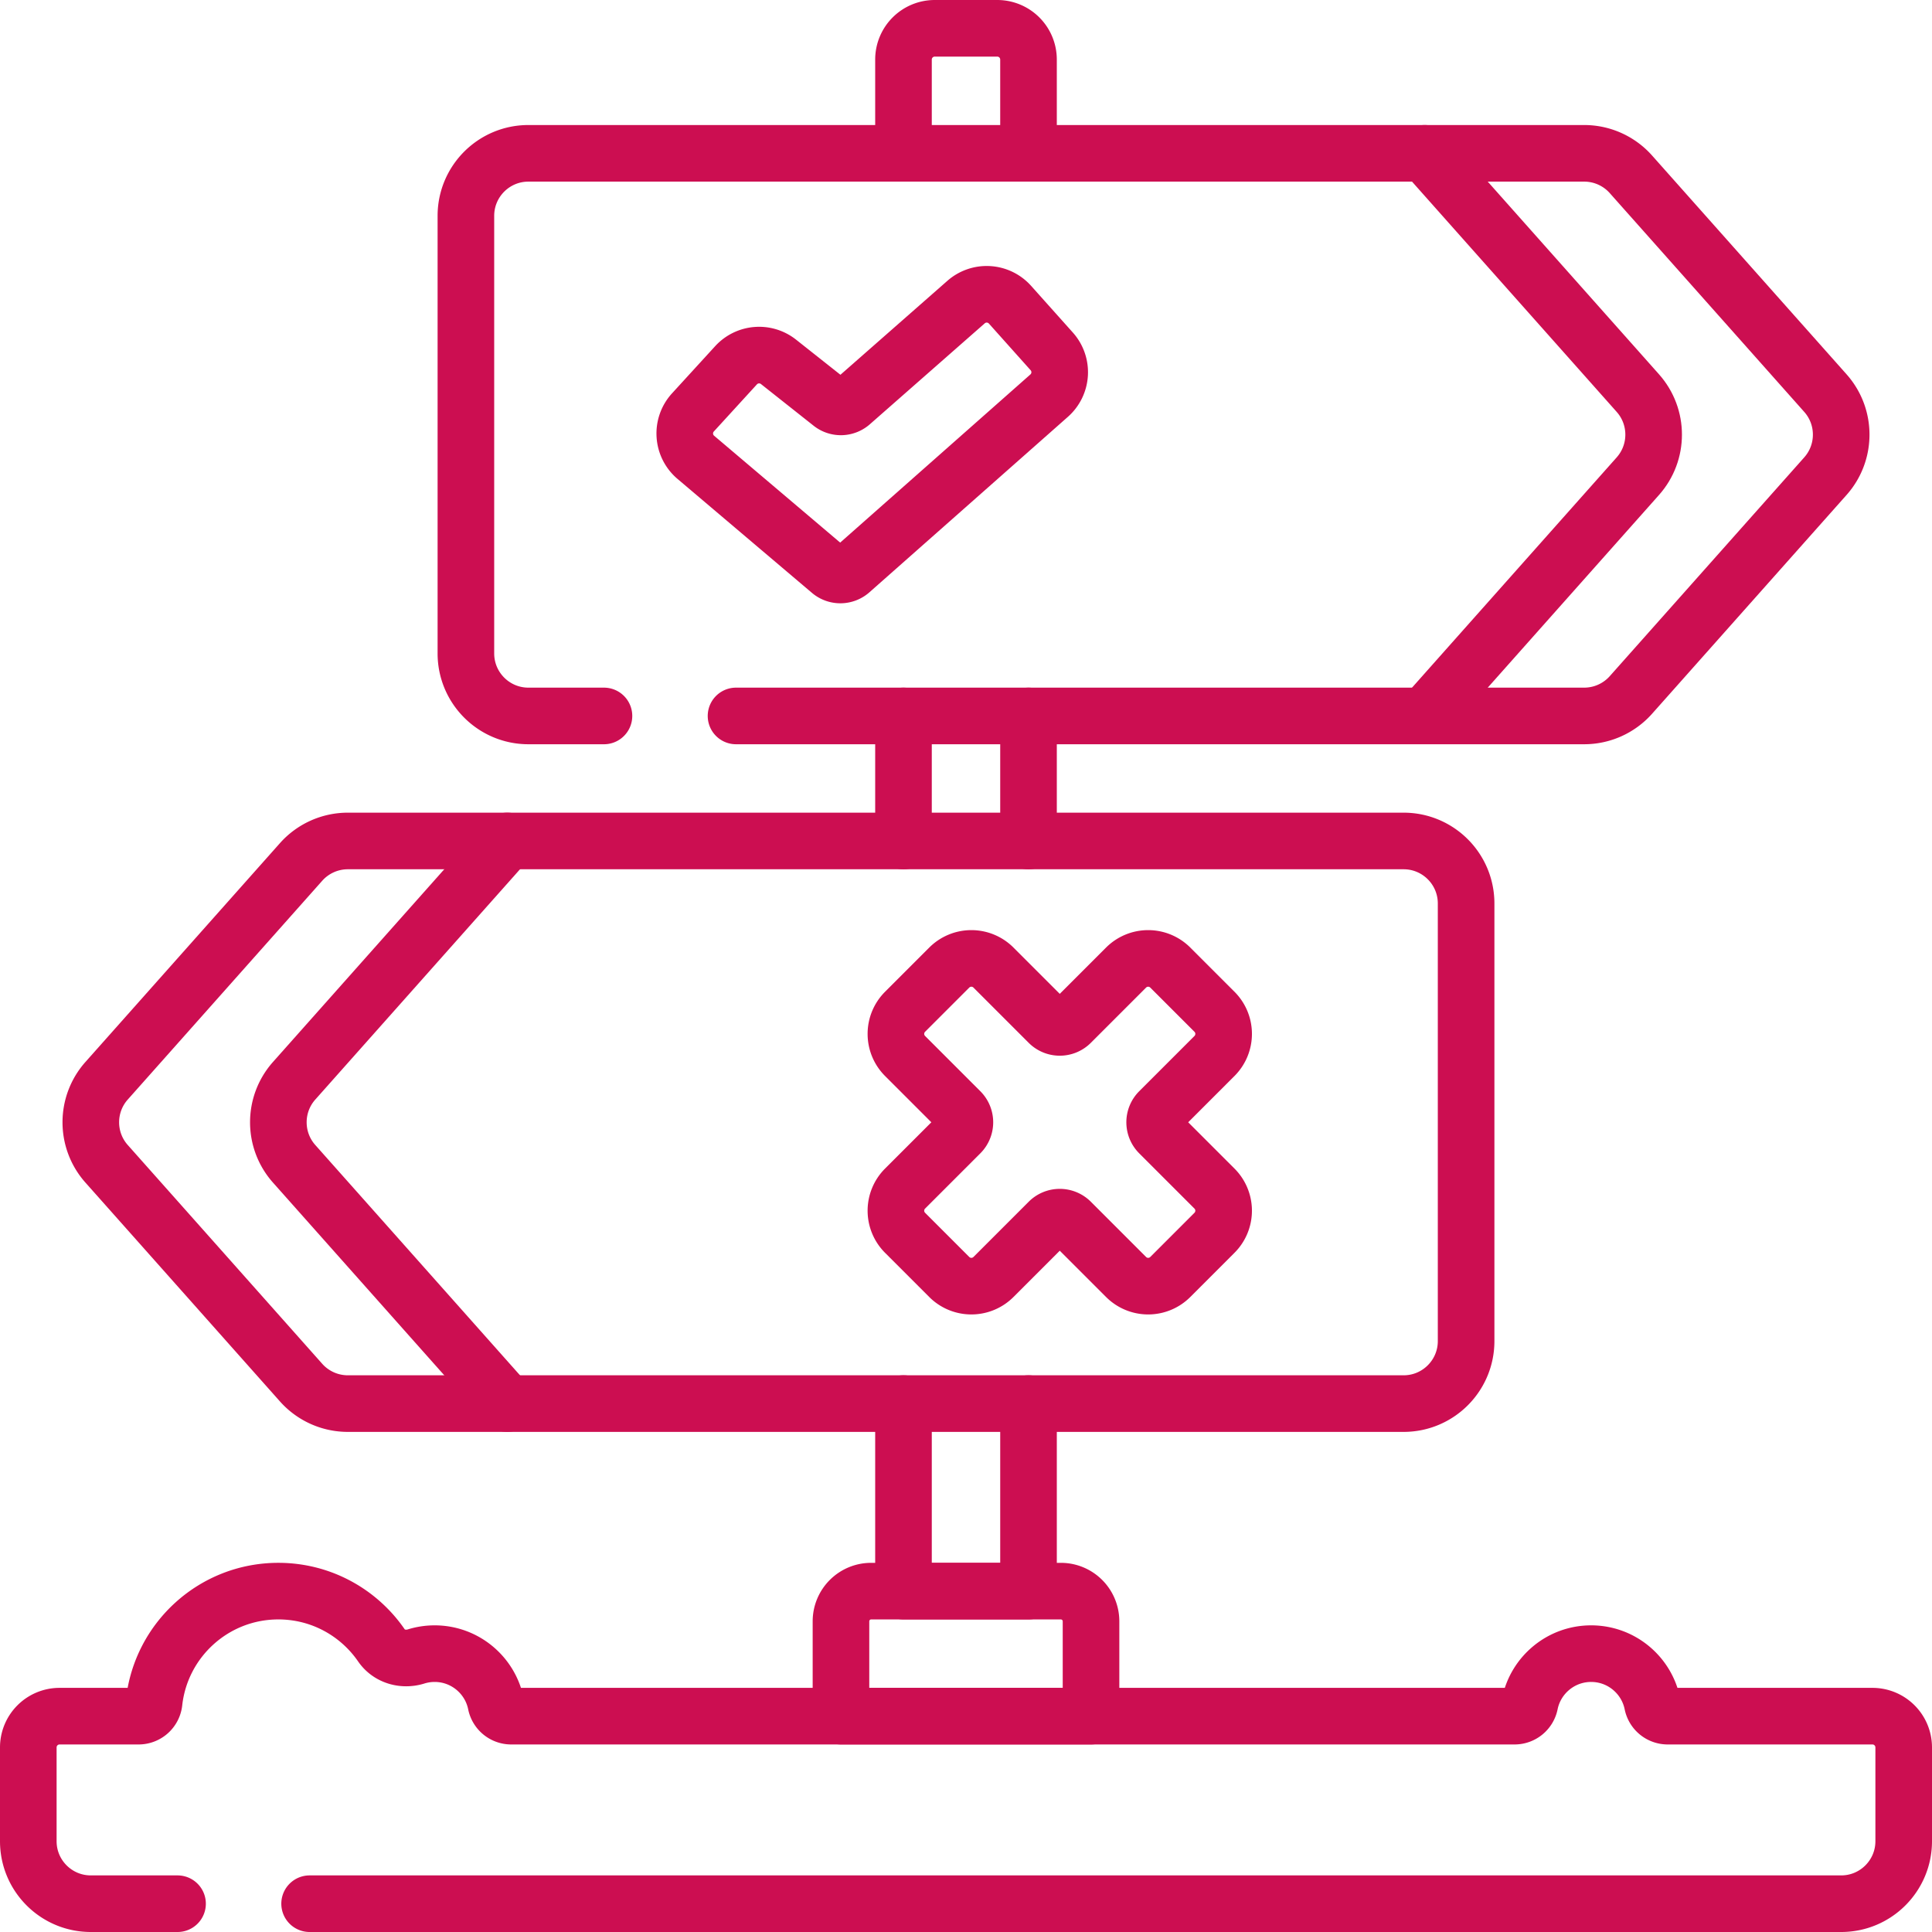
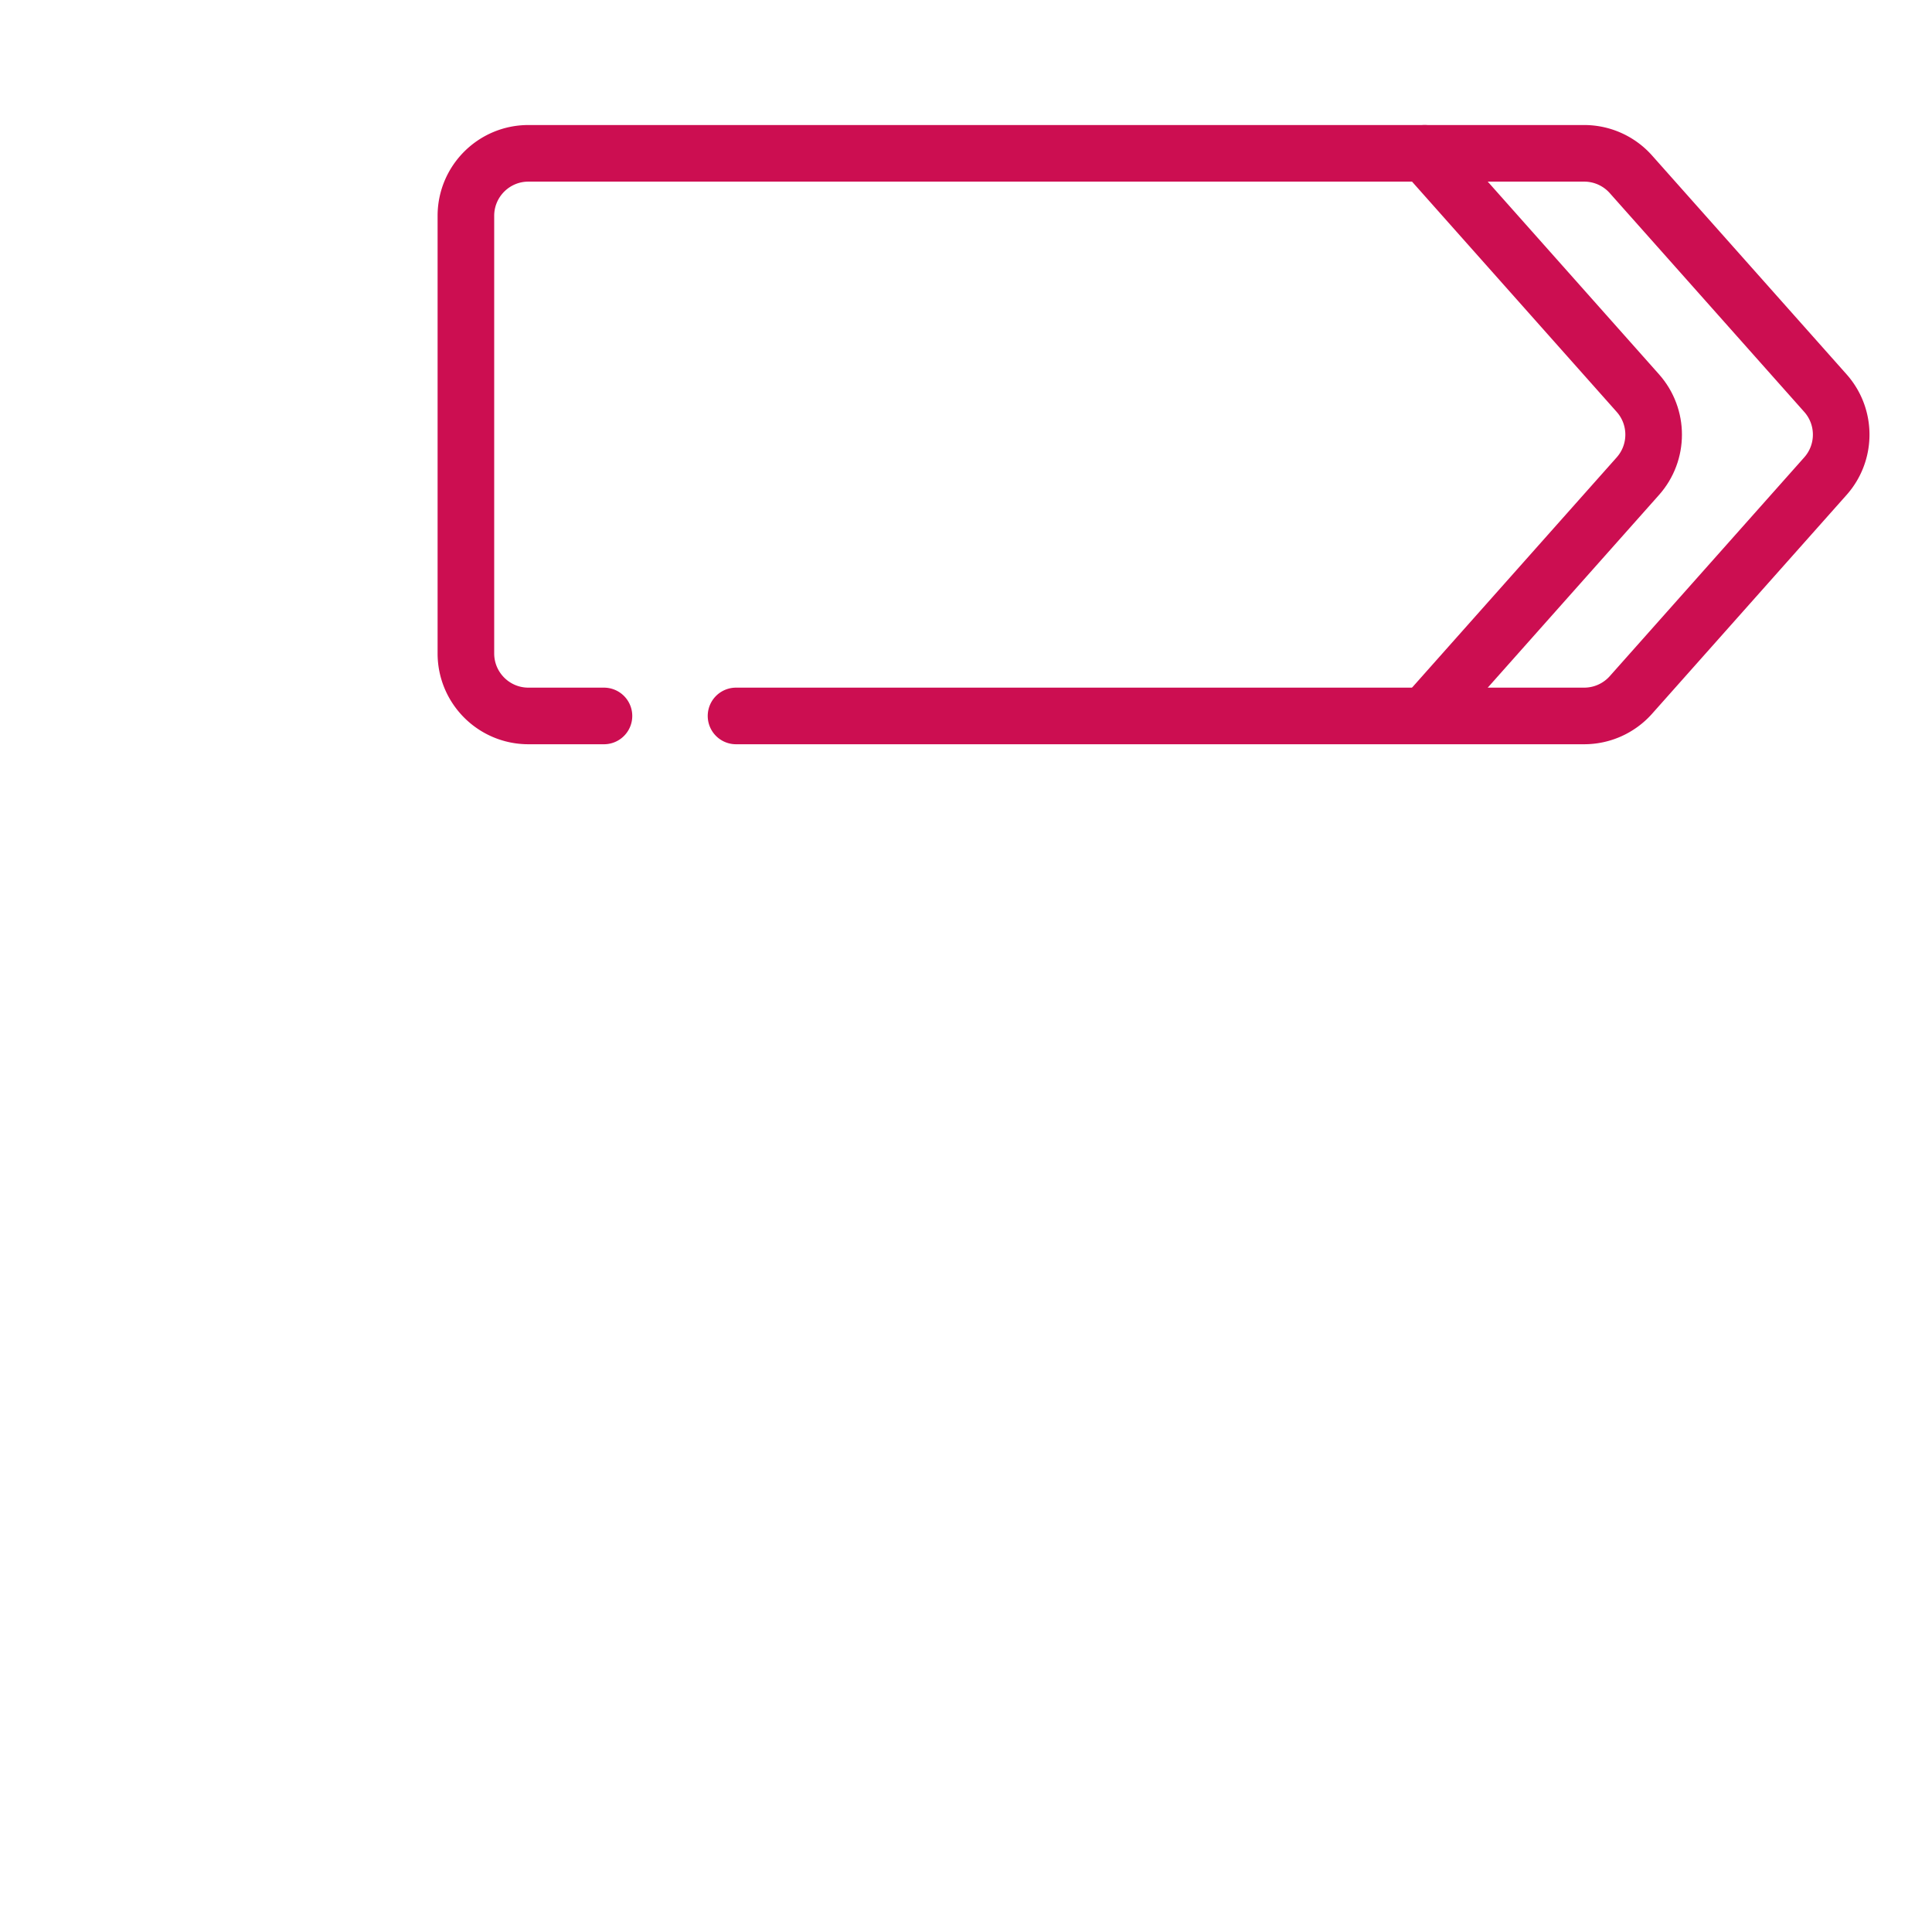
<svg xmlns="http://www.w3.org/2000/svg" version="1.1" width="512" height="512" x="0" y="0" viewBox="0 0 512 512" style="enable-background:new 0 0 512 512" xml:space="preserve" class="">
  <g>
-     <path d="M82.05 504.5h405.883c9.15 0 16.567-7.417 16.567-16.567v-24.85a8.283 8.283 0 0 0-8.283-8.283h-54.264a4.134 4.134 0 0 1-4.051-3.314c-1.535-7.562-8.22-13.253-16.235-13.253-8.015 0-14.7 5.691-16.235 13.253a4.134 4.134 0 0 1-4.051 3.314H135.47a4.134 4.134 0 0 1-4.051-3.314c-1.535-7.562-8.221-13.253-16.235-13.253-1.713 0-3.364.262-4.917.746-3.41 1.064-7.167.004-9.191-2.939-5.973-8.681-15.974-14.374-27.308-14.374-17.055 0-31.101 12.886-32.931 29.454a4.132 4.132 0 0 1-4.108 3.68H15.783a8.283 8.283 0 0 0-8.283 8.283v24.85c0 9.15 7.417 16.567 16.567 16.567H47.05M239.433 222.867v-33.134M272.567 371.967v49.7h-33.134v-49.7M272.567 189.733v33.134M239.433 40.633v-24.85a8.283 8.283 0 0 1 8.283-8.283h16.567a8.283 8.283 0 0 1 8.283 8.283v24.85M321.85 314.988l-14.643-14.643a4.142 4.142 0 0 1 0-5.857l14.643-14.643a8.283 8.283 0 0 0 0-11.714l-11.714-11.714a8.283 8.283 0 0 0-11.714 0l-14.643 14.643a4.142 4.142 0 0 1-5.857 0l-14.643-14.643a8.283 8.283 0 0 0-11.714 0l-11.714 11.714a8.283 8.283 0 0 0 0 11.714l14.643 14.643a4.142 4.142 0 0 1 0 5.857l-14.643 14.643a8.283 8.283 0 0 0 0 11.714l11.714 11.714a8.283 8.283 0 0 0 11.714 0l14.643-14.643a4.142 4.142 0 0 1 5.857 0l14.643 14.643a8.283 8.283 0 0 0 11.714 0l11.714-11.714a8.283 8.283 0 0 0 0-11.714z" style="stroke-width:15;stroke-linecap:round;stroke-linejoin:round;stroke-miterlimit:10;" fill="none" stroke="#cc0e51" stroke-width="15" stroke-linecap="round" stroke-linejoin="round" stroke-miterlimit="10" data-original="#000000" opacity="1" class="" />
-     <path d="M92.174 371.967h279.793c9.15 0 16.567-7.417 16.567-16.567V239.433c0-9.15-7.417-16.567-16.567-16.567H92.174a16.566 16.566 0 0 0-12.382 5.56L28.251 286.41c-5.58 6.277-5.58 15.736 0 22.013l51.541 57.983a16.567 16.567 0 0 0 12.382 5.561zM289.133 454.8h-66.267v-25.133a8 8 0 0 1 8-8h50.267a8 8 0 0 1 8 8V454.8z" style="stroke-width:15;stroke-linecap:round;stroke-linejoin:round;stroke-miterlimit:10;" fill="none" stroke="#cc0e51" stroke-width="15" stroke-linecap="round" stroke-linejoin="round" stroke-miterlimit="10" data-original="#000000" opacity="1" class="" />
-     <path d="M134.434 222.867 77.951 286.41c-5.579 6.277-5.579 15.736 0 22.013l56.483 63.544M220.026 151.397l-35.624-30.198c-3.586-3.036-3.932-8.444-.761-11.911l11.419-12.49a8.283 8.283 0 0 1 11.161-.978l14.092 11.154a4.142 4.142 0 0 0 5.258-.173l30.45-26.751a8.284 8.284 0 0 1 11.643.702l11.059 12.371a8.283 8.283 0 0 1-.688 11.725l-52.588 46.49a4.142 4.142 0 0 1-5.421.059z" style="stroke-width:15;stroke-linecap:round;stroke-linejoin:round;stroke-miterlimit:10;" fill="none" stroke="#cc0e51" stroke-width="15" stroke-linecap="round" stroke-linejoin="round" stroke-miterlimit="10" data-original="#000000" opacity="1" class="" />
    <path d="M160.055 189.733h-20.021c-9.149 0-16.567-7.417-16.567-16.567V57.2c0-9.15 7.417-16.567 16.567-16.567h279.793a16.57 16.57 0 0 1 12.382 5.56l51.541 57.983c5.579 6.277 5.579 15.736 0 22.013l-51.541 57.983a16.566 16.566 0 0 1-12.382 5.56H195.055" style="stroke-width:15;stroke-linecap:round;stroke-linejoin:round;stroke-miterlimit:10;" fill="none" stroke="#cc0e51" stroke-width="15" stroke-linecap="round" stroke-linejoin="round" stroke-miterlimit="10" data-original="#000000" opacity="1" class="" />
    <path d="m377.565 40.633 56.483 63.544c5.579 6.277 5.579 15.736 0 22.013l-56.483 63.544" style="stroke-width:15;stroke-linecap:round;stroke-linejoin:round;stroke-miterlimit:10;" fill="none" stroke="#cc0e51" stroke-width="15" stroke-linecap="round" stroke-linejoin="round" stroke-miterlimit="10" data-original="#000000" opacity="1" class="" />
  </g>
</svg>